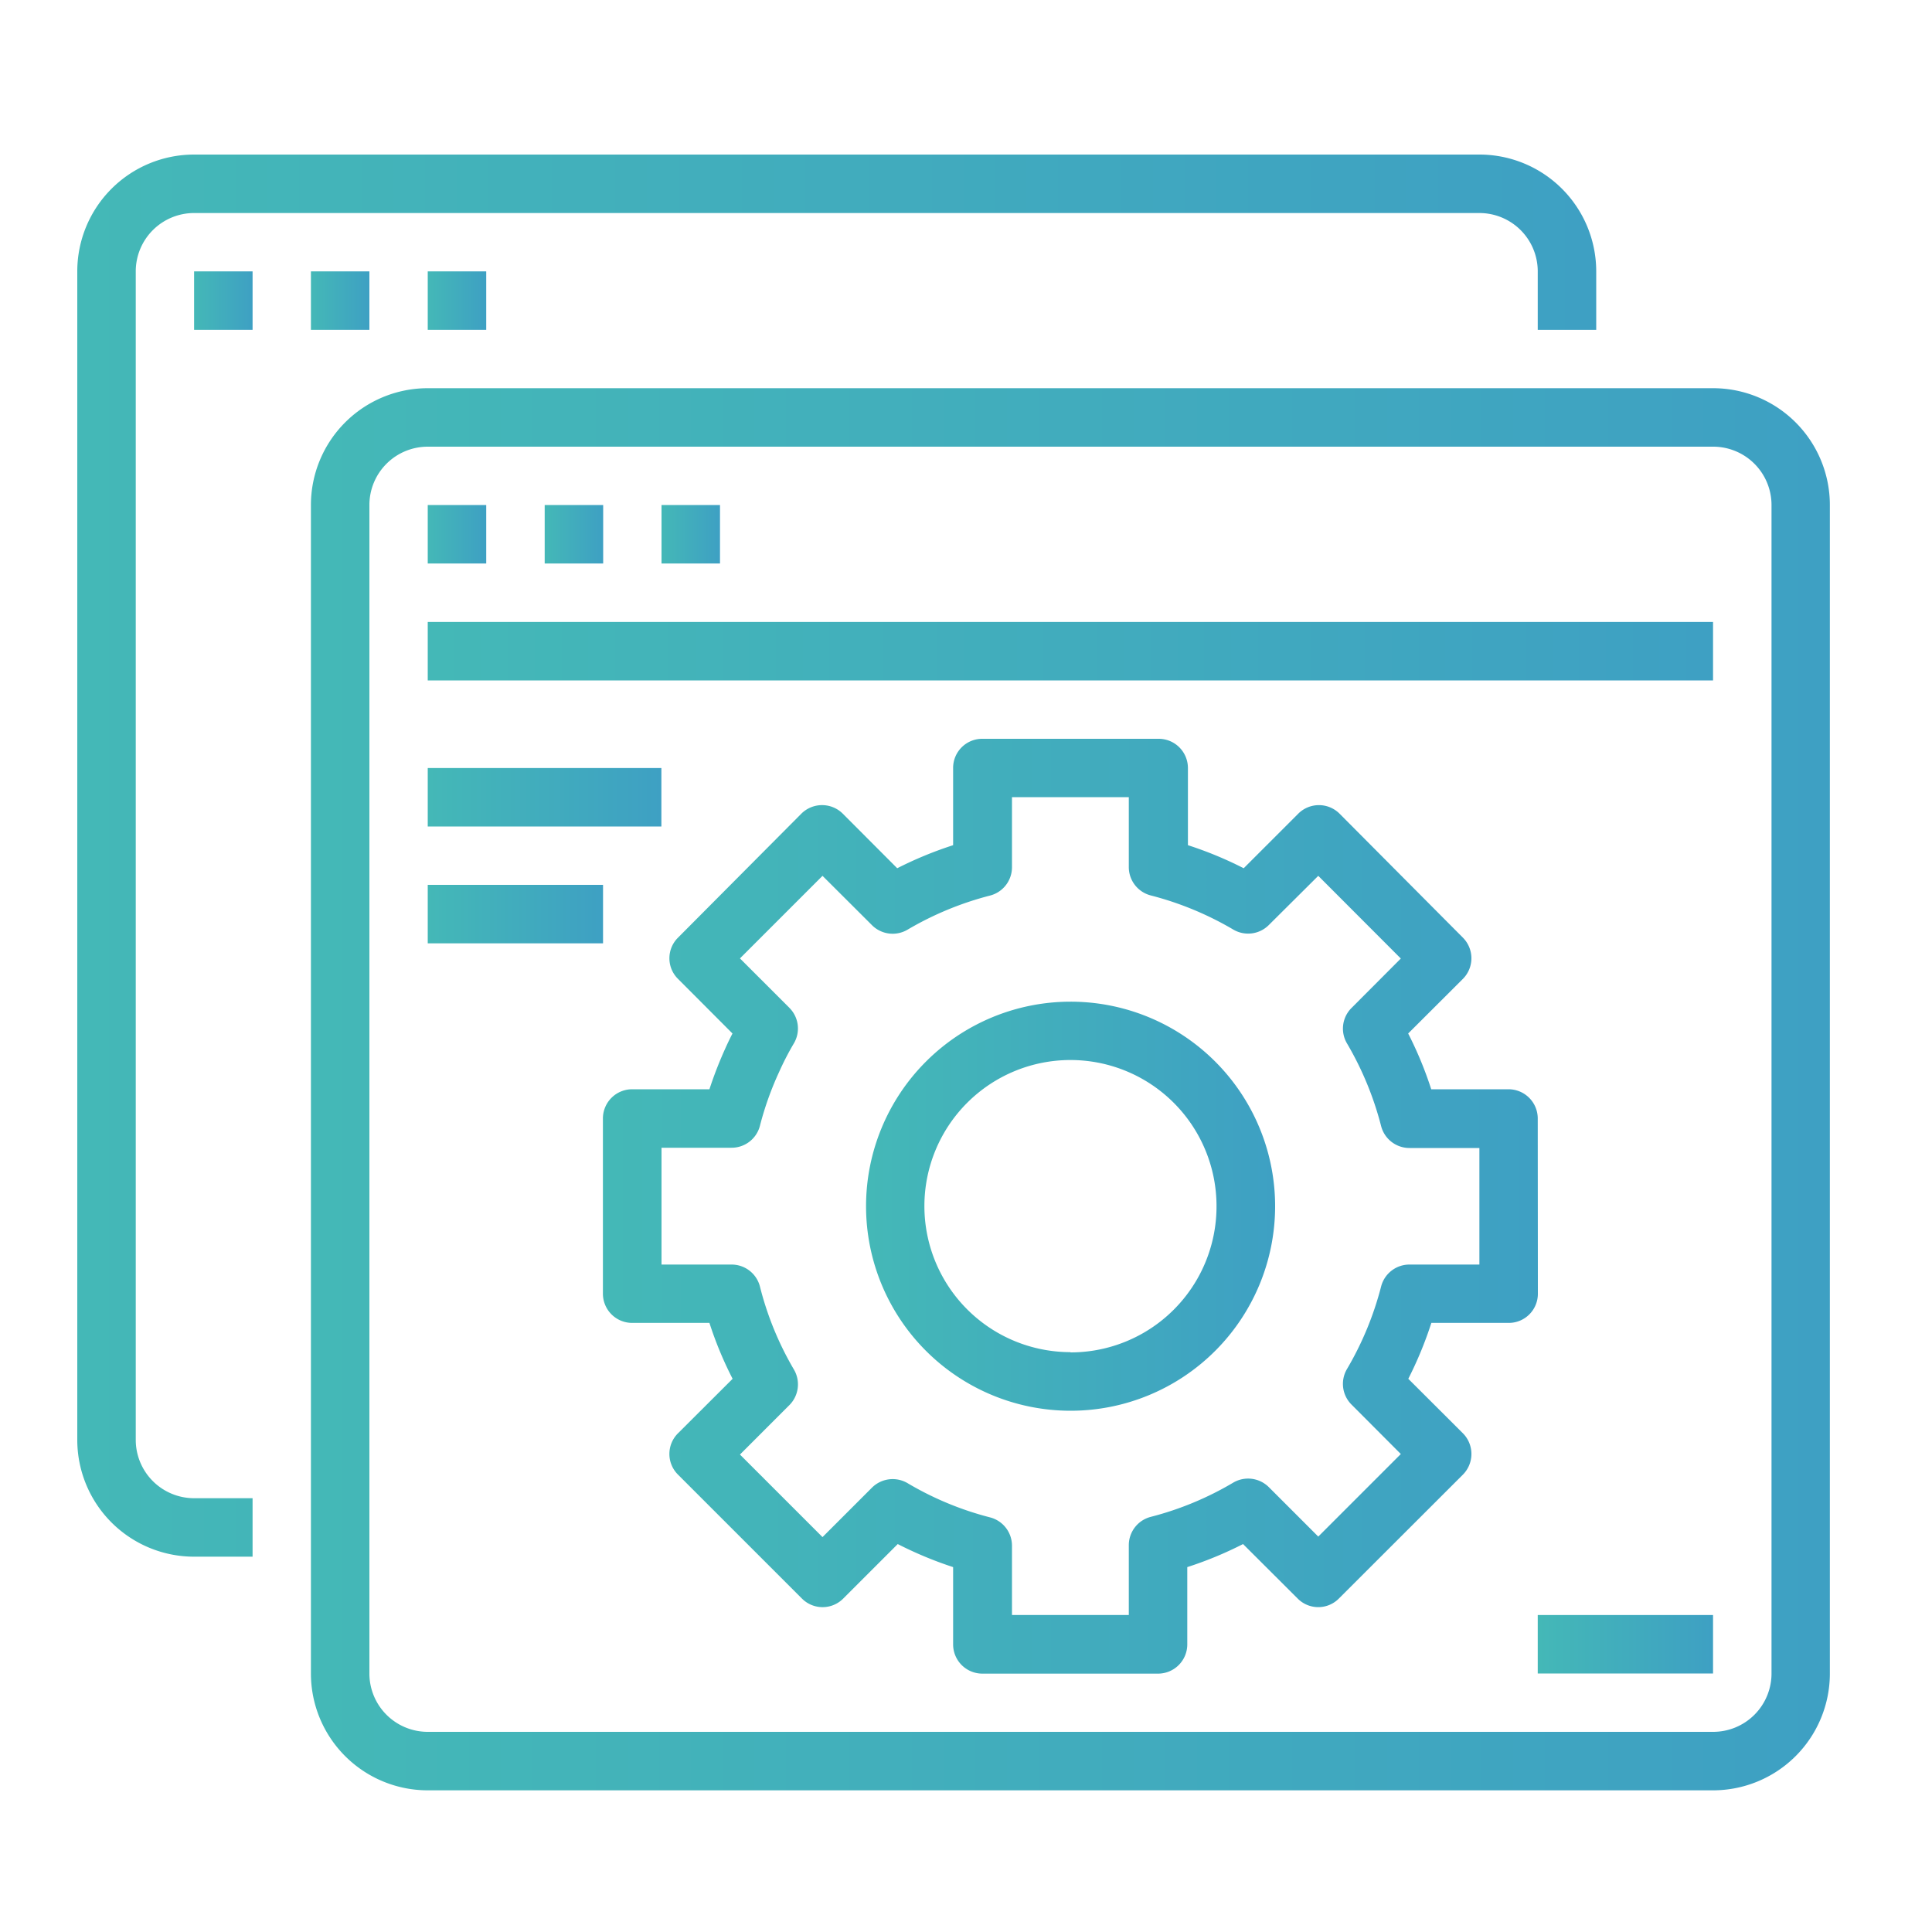
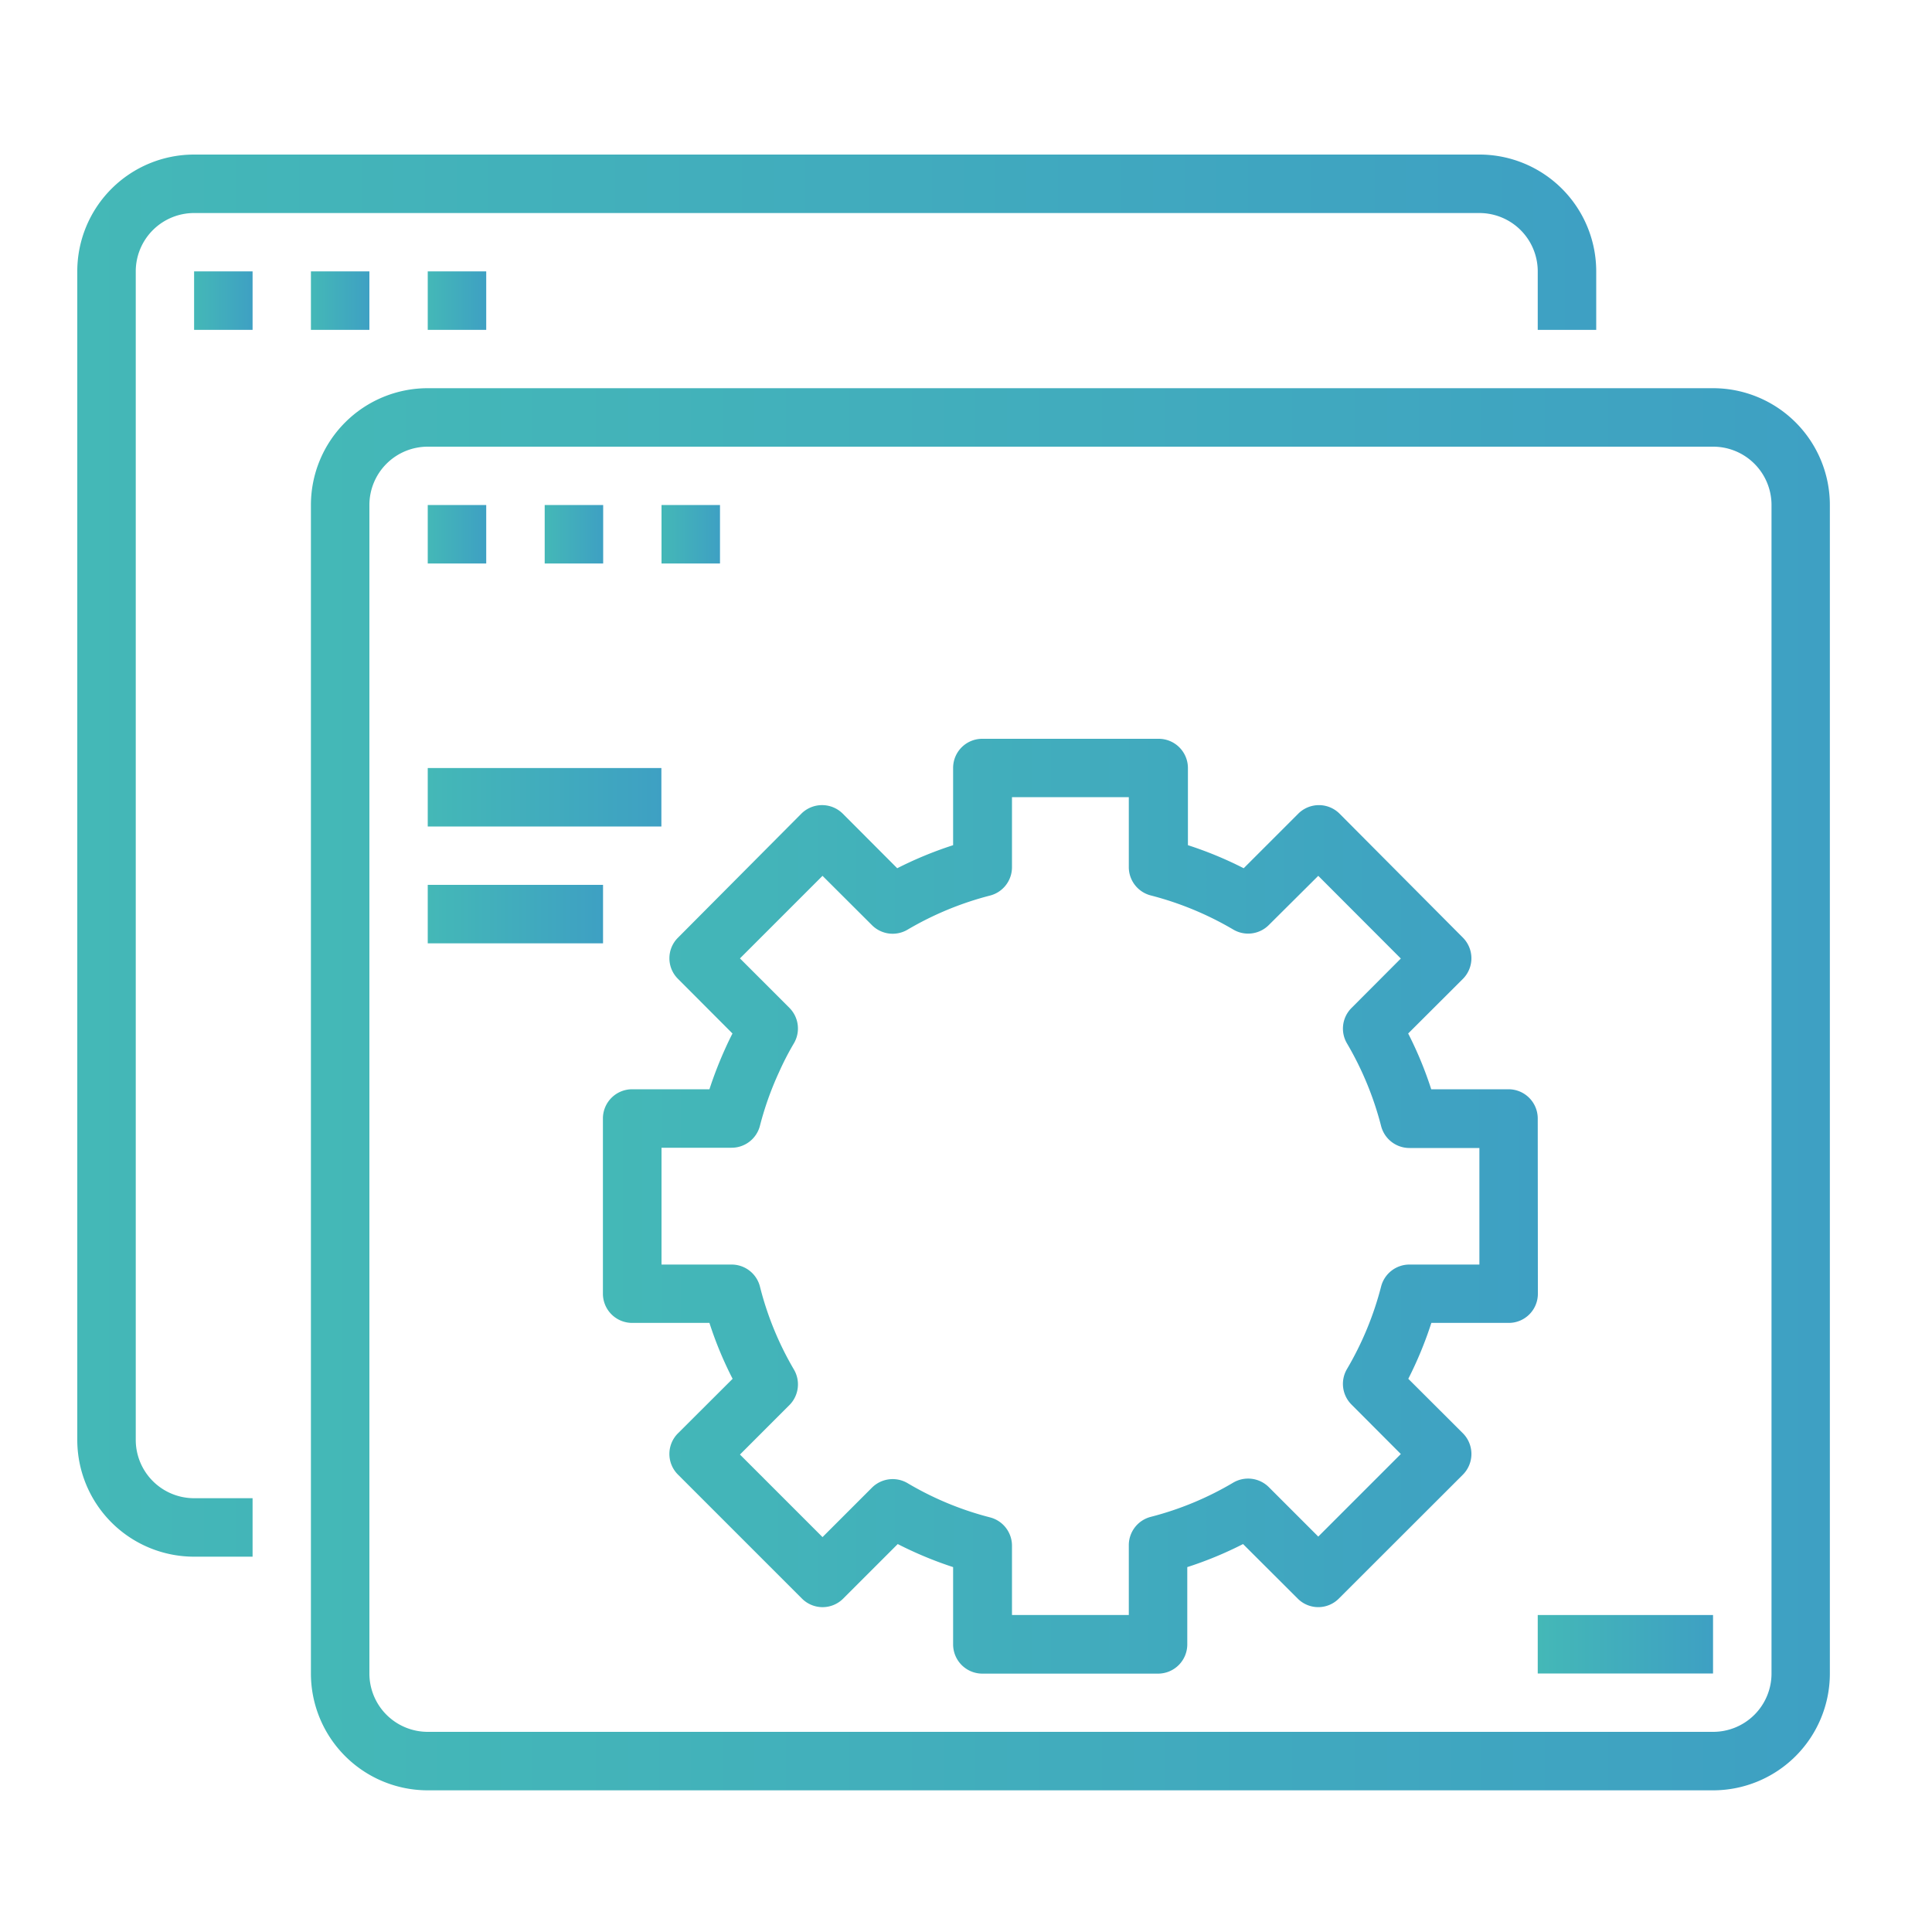
<svg xmlns="http://www.w3.org/2000/svg" xmlns:xlink="http://www.w3.org/1999/xlink" id="Layer_1" data-name="Layer 1" viewBox="0 0 150 150">
  <defs>
    <style>.cls-1{fill:url(#linear-gradient);}.cls-2{fill:url(#linear-gradient-2);}.cls-3{fill:url(#linear-gradient-3);}.cls-4{fill:url(#linear-gradient-4);}.cls-5{fill:url(#linear-gradient-5);}.cls-6{fill:url(#linear-gradient-6);}.cls-7{fill:url(#linear-gradient-7);}.cls-8{fill:url(#linear-gradient-8);}.cls-9{fill:url(#linear-gradient-9);}.cls-10{fill:url(#linear-gradient-10);}.cls-11{fill:url(#linear-gradient-11);}.cls-12{fill:url(#linear-gradient-12);}.cls-13{fill:url(#linear-gradient-13);}.cls-14{fill:url(#linear-gradient-14);}</style>
    <linearGradient id="linear-gradient" x1="6" y1="66.43" x2="123.93" y2="66.43" gradientUnits="userSpaceOnUse">
      <stop offset="0" stop-color="#44b8b7" />
      <stop offset="1" stop-color="#3ea0c3" />
    </linearGradient>
    <linearGradient id="linear-gradient-2" x1="15.07" y1="23.34" x2="19.61" y2="23.34" xlink:href="#linear-gradient" />
    <linearGradient id="linear-gradient-3" x1="24.14" y1="23.34" x2="28.68" y2="23.34" xlink:href="#linear-gradient" />
    <linearGradient id="linear-gradient-4" x1="33.21" y1="23.34" x2="37.75" y2="23.34" xlink:href="#linear-gradient" />
    <linearGradient id="linear-gradient-5" x1="24.14" y1="84.57" x2="142.07" y2="84.57" xlink:href="#linear-gradient" />
    <linearGradient id="linear-gradient-6" x1="33.21" y1="41.48" x2="37.75" y2="41.48" xlink:href="#linear-gradient" />
    <linearGradient id="linear-gradient-7" x1="42.29" y1="41.48" x2="46.82" y2="41.48" xlink:href="#linear-gradient" />
    <linearGradient id="linear-gradient-8" x1="51.36" y1="41.48" x2="55.89" y2="41.48" xlink:href="#linear-gradient" />
    <linearGradient id="linear-gradient-9" x1="33.21" y1="50.55" x2="133" y2="50.55" xlink:href="#linear-gradient" />
    <linearGradient id="linear-gradient-10" x1="33.21" y1="61.89" x2="51.36" y2="61.89" xlink:href="#linear-gradient" />
    <linearGradient id="linear-gradient-11" x1="33.21" y1="70.96" x2="46.82" y2="70.96" xlink:href="#linear-gradient" />
    <linearGradient id="linear-gradient-12" x1="67.23" y1="93.64" x2="98.98" y2="93.64" xlink:href="#linear-gradient" />
    <linearGradient id="linear-gradient-13" x1="46.82" y1="93.64" x2="119.39" y2="93.64" xlink:href="#linear-gradient" />
    <linearGradient id="linear-gradient-14" x1="119.39" y1="127.66" x2="133" y2="127.66" xlink:href="#linear-gradient" />
  </defs>
  <title>Product tour icons</title>
  <path class="cls-1" d="M15.07,120.86h4.54v-4.54H15.07a4.53,4.53,0,0,1-4.53-4.53V21.07a4.53,4.53,0,0,1,4.53-4.53h99.79a4.53,4.53,0,0,1,4.53,4.53v4.54h4.54V21.07A9.07,9.07,0,0,0,114.86,12H15.07A9.07,9.07,0,0,0,6,21.07v90.72A9.07,9.07,0,0,0,15.07,120.86Z" />
  <rect class="cls-2" x="15.07" y="21.07" width="4.54" height="4.54" />
  <rect class="cls-3" x="24.14" y="21.07" width="4.54" height="4.54" />
  <rect class="cls-4" x="33.21" y="21.07" width="4.54" height="4.54" />
  <path class="cls-5" d="M24.14,129.93A9.07,9.07,0,0,0,33.21,139H133a9.07,9.07,0,0,0,9.07-9.07V39.21A9.07,9.07,0,0,0,133,30.14H33.21a9.07,9.07,0,0,0-9.07,9.07Zm4.54-90.72a4.53,4.53,0,0,1,4.53-4.53H133a4.53,4.53,0,0,1,4.54,4.53v90.72a4.53,4.53,0,0,1-4.54,4.53H33.21a4.53,4.53,0,0,1-4.53-4.53Z" />
  <rect class="cls-6" x="33.21" y="39.21" width="4.54" height="4.54" />
  <rect class="cls-7" x="42.29" y="39.21" width="4.54" height="4.54" />
  <rect class="cls-8" x="51.36" y="39.21" width="4.54" height="4.54" />
-   <rect class="cls-9" x="33.21" y="48.29" width="99.79" height="4.54" />
  <rect class="cls-10" x="33.21" y="59.63" width="18.14" height="4.54" />
  <rect class="cls-11" x="33.21" y="68.7" width="13.61" height="4.54" />
-   <path class="cls-12" d="M83.11,77.77A15.88,15.88,0,1,0,99,93.64,15.88,15.88,0,0,0,83.11,77.77Zm0,27.21A11.34,11.34,0,1,1,94.45,93.64,11.33,11.33,0,0,1,83.11,105Z" />
  <path class="cls-13" d="M119.39,86.84a2.27,2.27,0,0,0-2.27-2.27h-6a29.23,29.23,0,0,0-1.79-4.33L113.58,76a2.27,2.27,0,0,0,0-3.2L104,63.17a2.27,2.27,0,0,0-3.2,0l-4.24,4.24a29.23,29.23,0,0,0-4.33-1.79v-6a2.27,2.27,0,0,0-2.27-2.26H76.3A2.26,2.26,0,0,0,74,59.62v6a29.8,29.8,0,0,0-4.34,1.79l-4.23-4.24a2.28,2.28,0,0,0-3.21,0L52.64,72.8a2.25,2.25,0,0,0,0,3.2l4.23,4.24c-.19.37-.37.74-.54,1.12a31.33,31.33,0,0,0-1.25,3.21h-6a2.27,2.27,0,0,0-2.27,2.27v13.61a2.27,2.27,0,0,0,2.27,2.26h6a28.77,28.77,0,0,0,1.8,4.34l-4.24,4.23a2.26,2.26,0,0,0,0,3.21l9.62,9.62a2.26,2.26,0,0,0,3.21,0l4.23-4.23A29.8,29.8,0,0,0,74,121.67v6a2.27,2.27,0,0,0,2.26,2.27H89.91a2.27,2.27,0,0,0,2.27-2.27v-6a29.23,29.23,0,0,0,4.33-1.79l4.24,4.23a2.25,2.25,0,0,0,3.2,0l9.63-9.62a2.28,2.28,0,0,0,0-3.21l-4.24-4.23a29.8,29.8,0,0,0,1.79-4.34h6a2.26,2.26,0,0,0,2.27-2.26Zm-4.53,11.34h-5.43a2.27,2.27,0,0,0-2.2,1.7,24.79,24.79,0,0,1-2.65,6.41,2.27,2.27,0,0,0,.35,2.76l3.83,3.84-6.41,6.41-3.84-3.84a2.28,2.28,0,0,0-2.76-.35,24.48,24.48,0,0,1-6.41,2.66,2.27,2.27,0,0,0-1.7,2.19v5.43H78.57V120a2.27,2.27,0,0,0-1.7-2.19,24.48,24.48,0,0,1-6.41-2.66,2.28,2.28,0,0,0-2.76.35l-3.84,3.84-6.41-6.41,3.84-3.84a2.28,2.28,0,0,0,.35-2.76A24.48,24.48,0,0,1,59,99.88a2.27,2.27,0,0,0-2.19-1.7H51.36V89.11h5.43A2.27,2.27,0,0,0,59,87.41a24.51,24.51,0,0,1,1.48-4.16A22.21,22.21,0,0,1,61.64,81a2.27,2.27,0,0,0-.35-2.75l-3.84-3.84L63.86,68l3.84,3.83a2.27,2.27,0,0,0,2.76.35,24.79,24.79,0,0,1,6.41-2.65,2.27,2.27,0,0,0,1.7-2.2V61.89h9.07v5.43a2.27,2.27,0,0,0,1.7,2.2,24.79,24.79,0,0,1,6.41,2.65,2.27,2.27,0,0,0,2.76-.35L102.35,68l6.41,6.42-3.83,3.84a2.26,2.26,0,0,0-.35,2.75,24.86,24.86,0,0,1,2.65,6.42,2.27,2.27,0,0,0,2.2,1.7h5.43Z" />
  <rect class="cls-14" x="119.39" y="125.39" width="13.61" height="4.54" />
</svg>